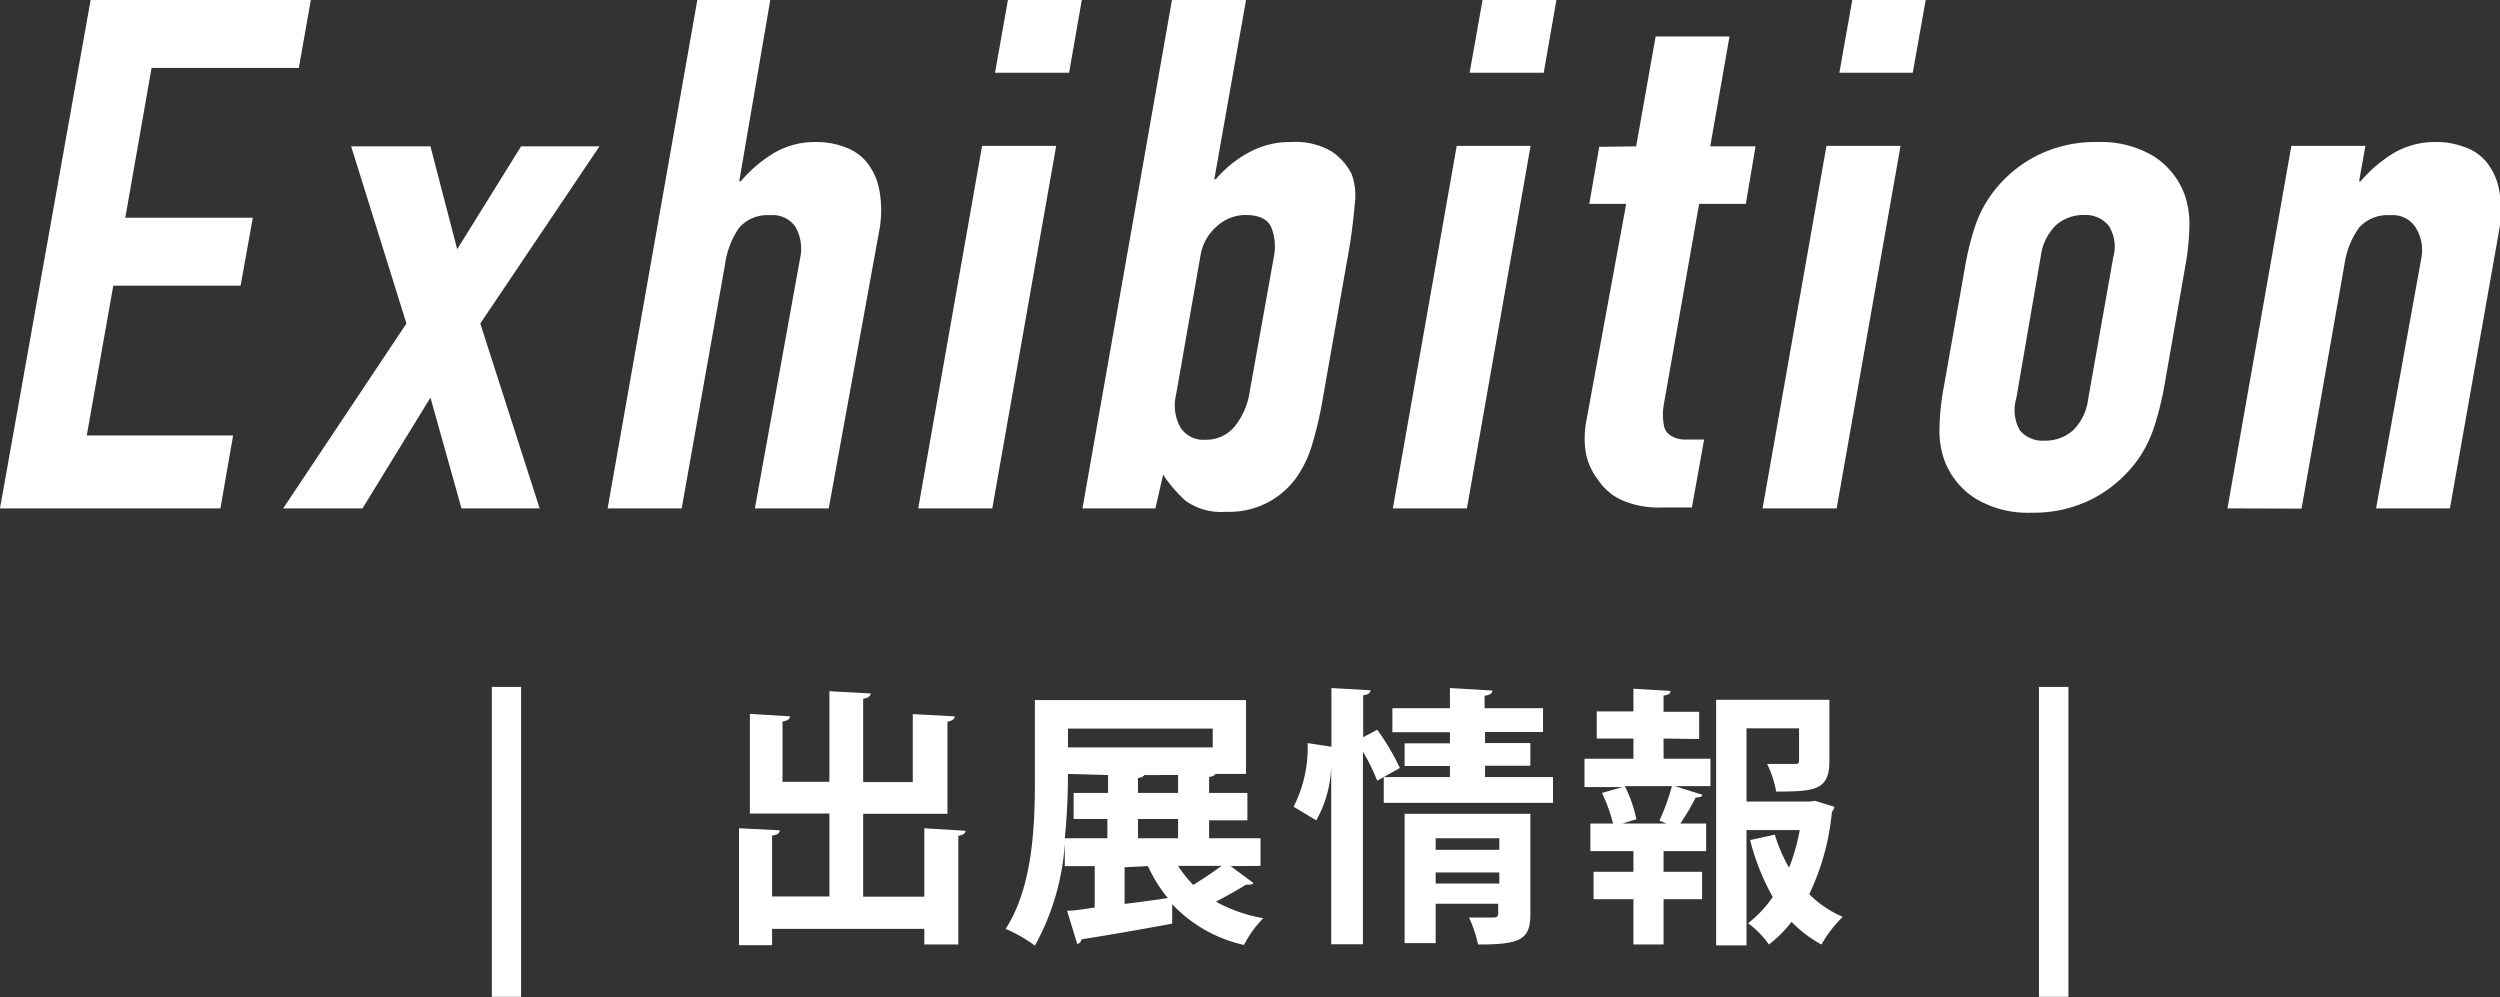
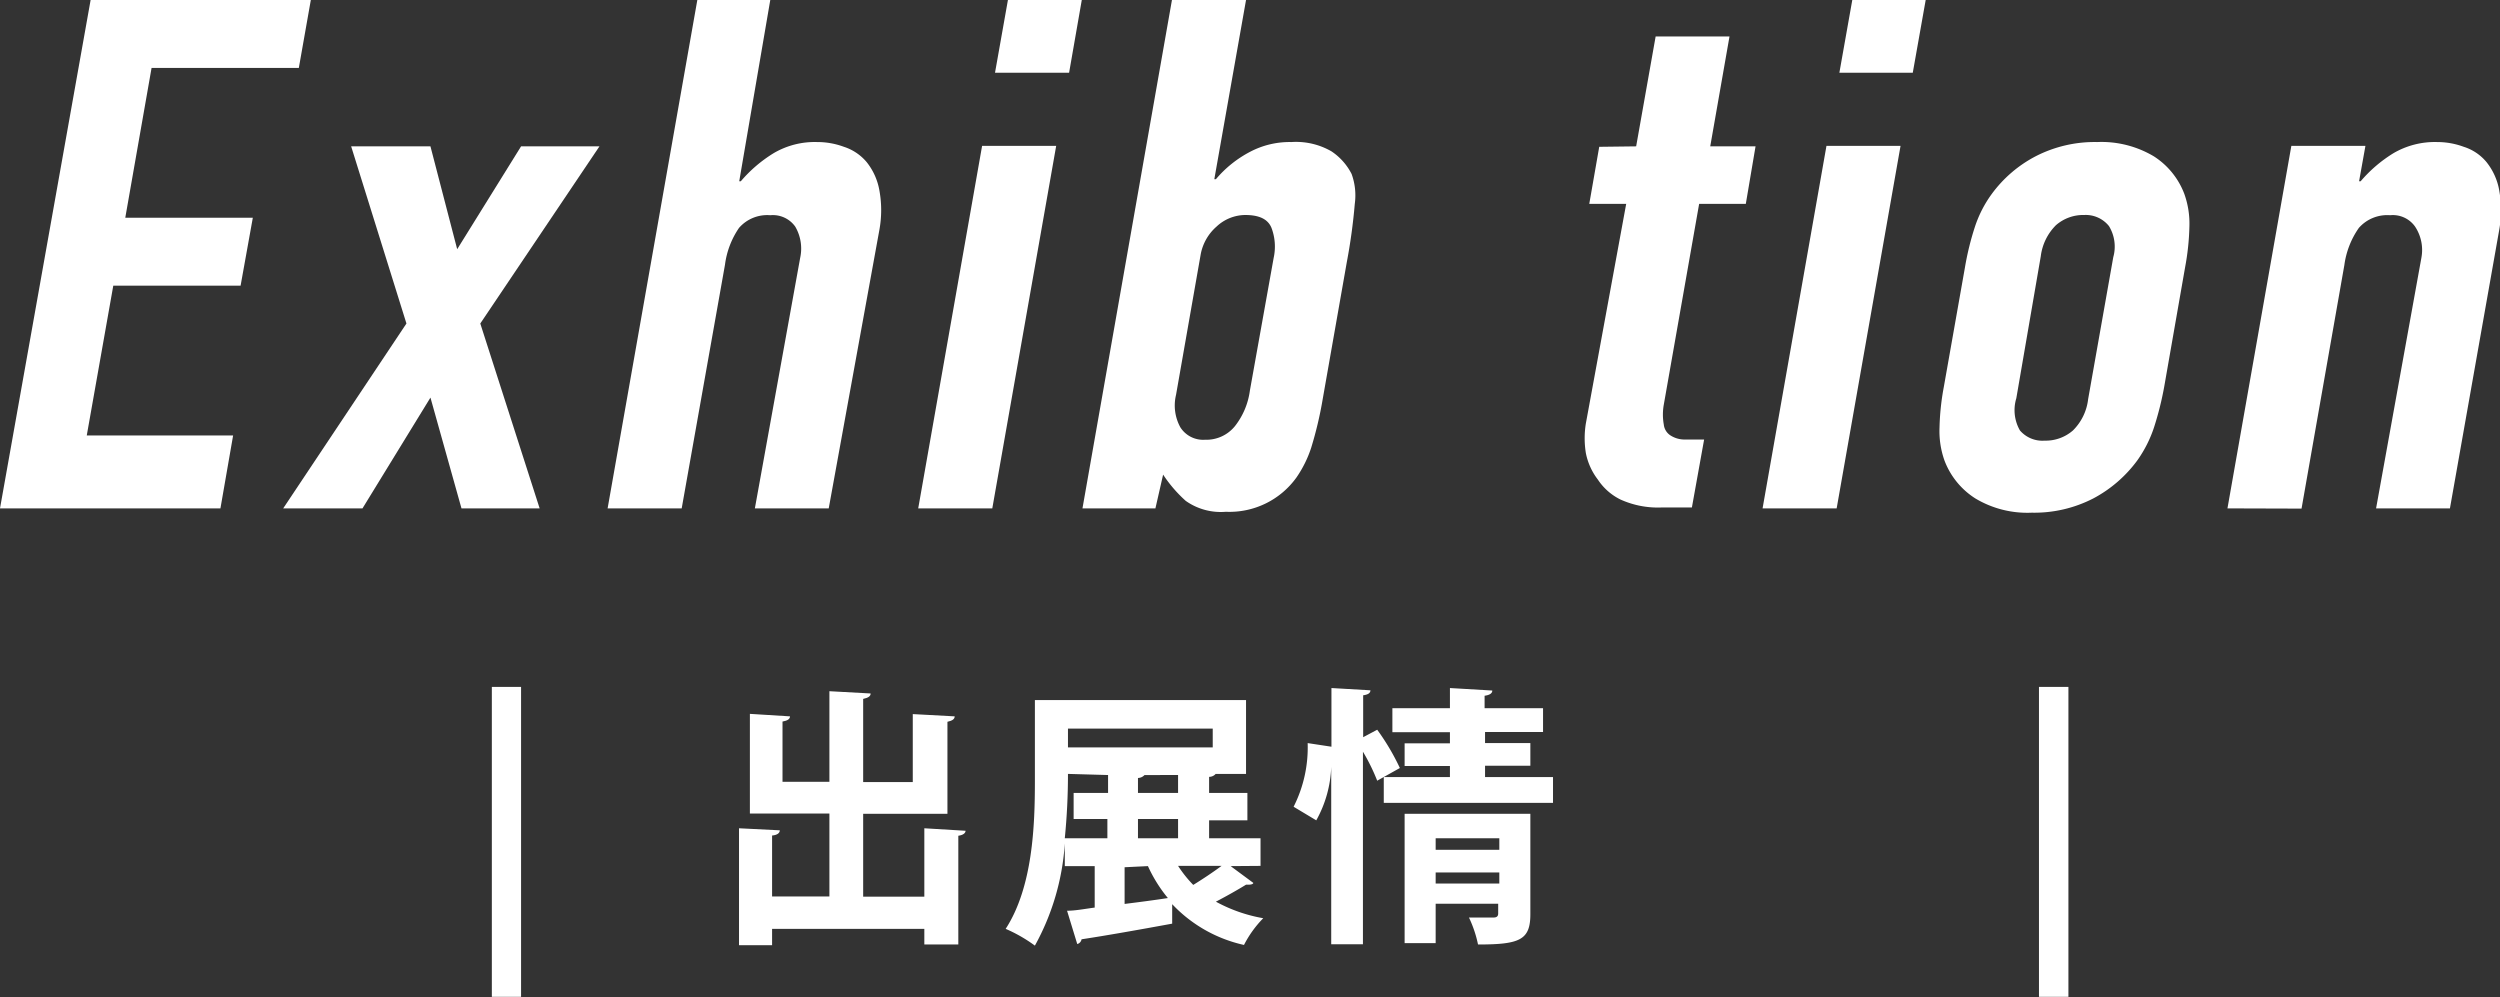
<svg xmlns="http://www.w3.org/2000/svg" viewBox="0 0 110.35 44.01">
  <rect x="0" y="0" width="110.35" height="44.01" fill="#333333" stroke="none" />
  <path d="M0,22.44,4,0h9.72l-.53,3H6.69L5.53,9.61h5.63l-.54,3H5L3.83,19.22h6.46l-.56,3.22Z" style="fill:#fff" />
  <path d="M12.5,22.44l5.44-8.16L15.5,6.46H19L20.18,11,23,6.46h3.46L21.2,14.28l2.62,8.16H20.37L19,17.55,16,22.44Z" style="fill:#fff" />
  <path d="M26.82,22.44,30.78,0H34L32.63,8h.07a6.08,6.08,0,0,1,1.45-1.24,3.58,3.58,0,0,1,1.92-.49,3.37,3.37,0,0,1,1.18.21,2.18,2.18,0,0,1,1,.67,2.76,2.76,0,0,1,.56,1.22,4.86,4.86,0,0,1,0,1.81L36.58,22.44H33.32l2-11.06A1.92,1.92,0,0,0,35.1,10a1.21,1.21,0,0,0-1.1-.5,1.65,1.65,0,0,0-1.38.56A3.72,3.72,0,0,0,32,11.69L30.09,22.44Z" style="fill:#fff" />
  <path d="M40.53,22.44l2.82-16h3.27l-2.82,16ZM43.92,3.21,44.49,0h3.26l-.56,3.21Z" style="fill:#fff" />
  <path d="M47.78,22.44,51.73,0H55L53.6,7.91h.07A5,5,0,0,1,55.18,6.7,3.75,3.75,0,0,1,57,6.27a3.13,3.13,0,0,1,1.77.41,2.63,2.63,0,0,1,.89,1A2.76,2.76,0,0,1,59.8,9a25.09,25.09,0,0,1-.35,2.56l-1.07,6.08a16.67,16.67,0,0,1-.5,2.11,5.08,5.08,0,0,1-.65,1.32,3.64,3.64,0,0,1-3.12,1.52,2.68,2.68,0,0,1-1.77-.48,5.91,5.91,0,0,1-1-1.16L51,22.44Zm8.44-11.06a2.33,2.33,0,0,0-.1-1.33c-.16-.38-.54-.56-1.16-.56A1.87,1.87,0,0,0,53.7,10,2.15,2.15,0,0,0,53,11.22l-1.09,6.21a2,2,0,0,0,.19,1.43,1.19,1.19,0,0,0,1.09.55,1.62,1.62,0,0,0,1.32-.6,3.23,3.23,0,0,0,.66-1.57Z" style="fill:#fff" />
-   <path d="M61.48,22.44l2.82-16h3.26l-2.81,16ZM64.87,3.21,65.44,0H68.7l-.56,3.21Z" style="fill:#fff" />
  <path d="M72.22,6.46l.86-4.85h3.26l-.85,4.85h2L77.06,9H75l-1.56,8.86a2.49,2.49,0,0,0,0,.88.65.65,0,0,0,.28.47,1.15,1.15,0,0,0,.59.19c.24,0,.55,0,.91,0l-.54,3H73.34a4,4,0,0,1-1.81-.35,2.54,2.54,0,0,1-1-.88A2.81,2.81,0,0,1,70,20a4.09,4.09,0,0,1,0-1.31L71.78,9H70.15l.44-2.52Z" style="fill:#fff" />
  <path d="M77.8,22.44l2.82-16h3.27l-2.82,16ZM81.19,3.21,81.76,0H85l-.57,3.21Z" style="fill:#fff" />
  <path d="M86.73,11.82a12.48,12.48,0,0,1,.44-1.8,5.22,5.22,0,0,1,.74-1.45A5.62,5.62,0,0,1,89.85,6.9a5.69,5.69,0,0,1,2.72-.63,4.52,4.52,0,0,1,2.5.63,3.39,3.39,0,0,1,1.35,1.67A3.88,3.88,0,0,1,96.64,10a11,11,0,0,1-.19,1.8l-.92,5.26a13.92,13.92,0,0,1-.45,1.8,5.48,5.48,0,0,1-.73,1.45A5.75,5.75,0,0,1,92.4,22a5.69,5.69,0,0,1-2.72.63A4.46,4.46,0,0,1,87.19,22a3.41,3.41,0,0,1-1.36-1.67,3.88,3.88,0,0,1-.22-1.45,11,11,0,0,1,.19-1.8ZM89,17.58A1.8,1.8,0,0,0,89.16,19a1.31,1.31,0,0,0,1.09.45A1.83,1.83,0,0,0,91.5,19a2.31,2.31,0,0,0,.67-1.38l1.11-6.27a1.73,1.73,0,0,0-.19-1.37A1.31,1.31,0,0,0,92,9.49a1.83,1.83,0,0,0-1.25.45,2.34,2.34,0,0,0-.67,1.37Z" style="fill:#fff" />
  <path d="M98.32,22.44l2.82-16h3.27L104.13,8h.07a6.08,6.08,0,0,1,1.45-1.24,3.62,3.62,0,0,1,1.93-.49,3.36,3.36,0,0,1,1.17.21,2.13,2.13,0,0,1,1,.67,2.76,2.76,0,0,1,.56,1.22,5,5,0,0,1,0,1.81l-2.17,12.26h-3.26l2-11.06A1.87,1.87,0,0,0,106.6,10a1.2,1.2,0,0,0-1.1-.5,1.67,1.67,0,0,0-1.38.56,3.72,3.72,0,0,0-.64,1.64l-1.89,10.75Z" style="fill:#fff" />
  <path d="M21.71,30.32H23V44H21.71Z" style="fill:#fff" />
  <path d="M40.8,36.56l1.82.11c0,.1-.1.19-.32.22v4.8H40.8V41H34.08v.72H32.62V36.56l1.8.09c0,.12-.11.21-.34.23v2.69h2.53V35.91H33.1v-4.4l1.77.11c0,.12-.11.19-.33.23v2.66h2.07v-4l1.82.1c0,.12-.1.19-.33.24v3.67h2.19v-3l1.85.1c0,.12-.1.19-.32.24v4.06H38.1v3.66h2.7Z" style="fill:#fff" />
  <path d="M54.32,38.23l1,.74c0,.06-.12.08-.21.08H55c-.34.21-.85.5-1.33.75a6.77,6.77,0,0,0,2.09.73,4.8,4.8,0,0,0-.85,1.18,6.2,6.2,0,0,1-3.17-1.8l0,.86c-1.47.27-3,.54-4,.69a.26.26,0,0,1-.19.21L47.1,40.2c.36,0,.77-.08,1.22-.14V38.23H47v-1h0a10.74,10.74,0,0,1-1.32,4.51A6.51,6.51,0,0,0,44.39,41c1.2-1.85,1.29-4.58,1.29-6.51V30.9H55v3.26H53.66a.38.38,0,0,1-.29.13V35h1.69v1.21H53.37V37h2.27v1.22Zm-7.18-4.07A28.49,28.49,0,0,1,47,37h1.88v-.85H47.39V35h1.52v-.79Zm6.39-2H47.14v.83h6.39Zm-3.89,6.12V39.9c.63-.08,1.26-.16,1.91-.26a6.32,6.32,0,0,1-.88-1.41ZM52,35v-.79H50.52a.41.41,0,0,1-.29.13V35ZM52,37v-.85H50.23V37Zm0,1.22a5.37,5.37,0,0,0,.67.84c.44-.27.9-.58,1.25-.84Z" style="fill:#fff" />
  <path d="M60.79,32.21a10.23,10.23,0,0,1,1,1.69l-1,.56a8.76,8.76,0,0,0-.63-1.28v8.5h-1.4V33.85h0a5.2,5.2,0,0,1-.66,2.36l-1-.6a5.79,5.79,0,0,0,.62-2.81l1.05.16V30.37l1.72.1c0,.12-.1.19-.32.22v1.85Zm4.76,2.09h3v1.14H61.08V34.3H64v-.49H62v-1h2v-.49H61.46V31.26H64v-.89l1.87.11c0,.12-.11.2-.34.23v.55h2.58v1.05H65.55v.49h2v1h-2Zm2,1.62v4.43c0,1.14-.46,1.34-2.31,1.34a5.21,5.21,0,0,0-.4-1.19c.42,0,.94,0,1.08,0s.21-.05.21-.18v-.43H63.37v1.74H62V35.92ZM66.18,37H63.37v.51h2.81Zm-2.81,2h2.81v-.49H63.37Z" style="fill:#fff" />
-   <path d="M73.43,32.6v.89H75.5V34.7H73.93l1.21.38c0,.09-.13.12-.29.12a10.14,10.14,0,0,1-.68,1.15h1.14v1.22H73.43v.91h1.7v1.21h-1.7v2H72.1v-2H70.34V38.48H72.1v-.91H70.2V36.35h1A6.93,6.93,0,0,0,70.71,35l.92-.26H69.94V33.49H72.1V32.6H70.48V31.4H72.1v-1l1.64.1c0,.11-.1.18-.31.2v.72H75v1.2Zm.12,3.75-.3-.13a10.21,10.21,0,0,0,.55-1.52H71.72a6,6,0,0,1,.51,1.46l-.61.19Zm6.57-1,.85.26a.55.55,0,0,1-.11.23,10.73,10.73,0,0,1-1,3.63,4.75,4.75,0,0,0,1.48,1,5.36,5.36,0,0,0-.94,1.22,5.36,5.36,0,0,1-1.32-1,5.44,5.44,0,0,1-1,1,4.1,4.1,0,0,0-.92-.94,5,5,0,0,0,1.09-1.16,10.11,10.11,0,0,1-1-2.51l1.09-.24a7,7,0,0,0,.63,1.46,8.83,8.83,0,0,0,.47-1.66H77.09v5.09H75.75V30.89h5v2.69c0,1.29-.61,1.36-2.35,1.36A4.56,4.56,0,0,0,78,33.72h1.19c.17,0,.22,0,.22-.17V32.15H77.09v3.23h2.78Z" style="fill:#fff" />
  <path d="M90,30.32H91.3V44H90Z" style="fill:#fff" />
</svg>